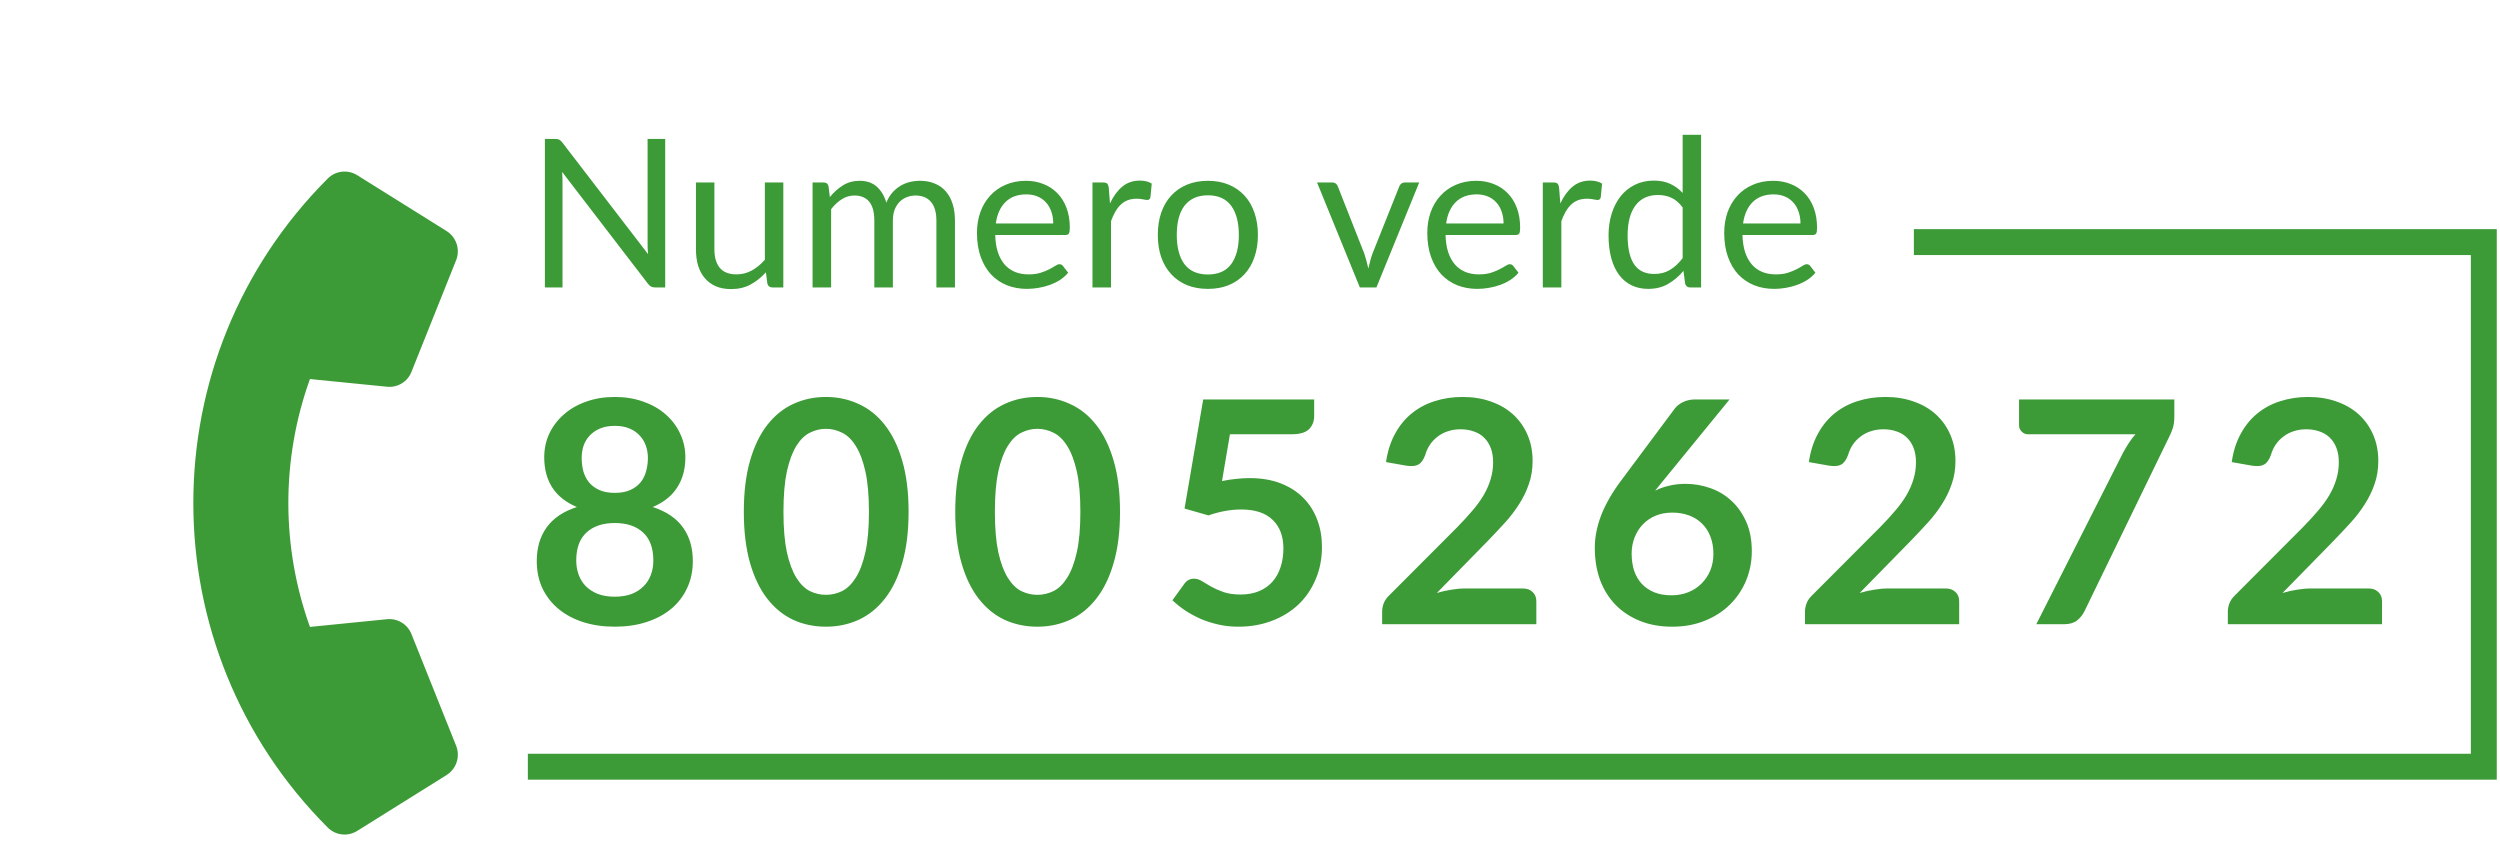
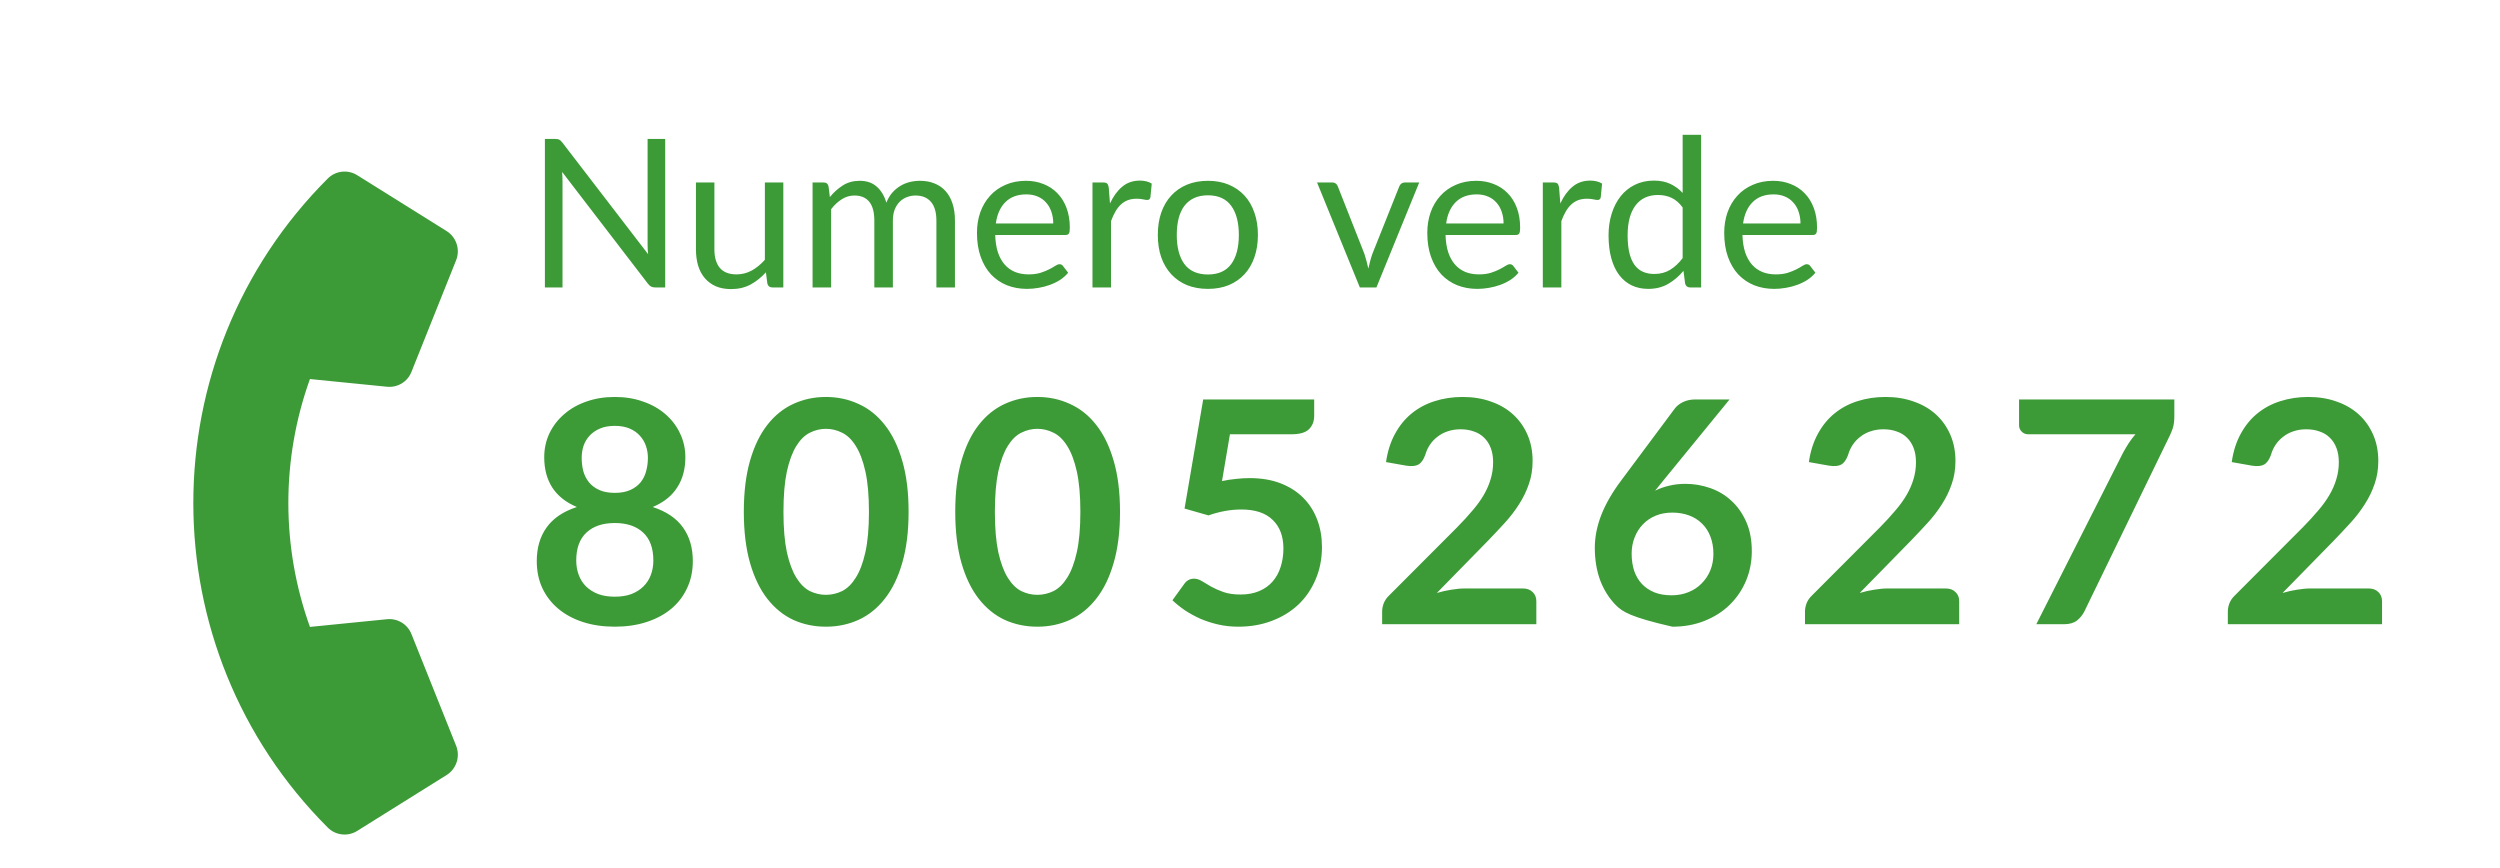
<svg xmlns="http://www.w3.org/2000/svg" width="193" height="67" viewBox="0 0 193 67" fill="none">
-   <path d="M47.462 46.065C47.95 46.065 48.378 45.997 48.746 45.861C49.114 45.717 49.422 45.521 49.67 45.273C49.926 45.025 50.118 44.729 50.246 44.385C50.374 44.041 50.438 43.669 50.438 43.269C50.438 42.317 50.174 41.597 49.646 41.109C49.118 40.621 48.39 40.377 47.462 40.377C46.534 40.377 45.806 40.621 45.278 41.109C44.75 41.597 44.486 42.317 44.486 43.269C44.486 43.669 44.55 44.041 44.678 44.385C44.806 44.729 44.994 45.025 45.242 45.273C45.498 45.521 45.81 45.717 46.178 45.861C46.546 45.997 46.974 46.065 47.462 46.065ZM47.462 32.877C47.022 32.877 46.642 32.945 46.322 33.081C46.002 33.217 45.734 33.401 45.518 33.633C45.31 33.857 45.154 34.117 45.05 34.413C44.954 34.709 44.906 35.021 44.906 35.349C44.906 35.693 44.946 36.029 45.026 36.357C45.114 36.677 45.258 36.965 45.458 37.221C45.658 37.469 45.922 37.669 46.25 37.821C46.578 37.973 46.982 38.049 47.462 38.049C47.942 38.049 48.346 37.973 48.674 37.821C49.002 37.669 49.266 37.469 49.466 37.221C49.666 36.965 49.806 36.677 49.886 36.357C49.974 36.029 50.018 35.693 50.018 35.349C50.018 35.021 49.966 34.709 49.862 34.413C49.758 34.117 49.602 33.857 49.394 33.633C49.186 33.401 48.922 33.217 48.602 33.081C48.282 32.945 47.902 32.877 47.462 32.877ZM50.39 39.141C51.446 39.485 52.226 40.013 52.73 40.725C53.234 41.429 53.486 42.293 53.486 43.317C53.486 44.085 53.338 44.781 53.042 45.405C52.754 46.029 52.346 46.561 51.818 47.001C51.29 47.441 50.654 47.781 49.91 48.021C49.174 48.261 48.358 48.381 47.462 48.381C46.566 48.381 45.746 48.261 45.002 48.021C44.266 47.781 43.634 47.441 43.106 47.001C42.578 46.561 42.166 46.029 41.87 45.405C41.582 44.781 41.438 44.085 41.438 43.317C41.438 42.293 41.69 41.429 42.194 40.725C42.698 40.013 43.478 39.485 44.534 39.141C43.694 38.789 43.062 38.289 42.638 37.641C42.222 36.993 42.014 36.213 42.014 35.301C42.014 34.645 42.146 34.033 42.41 33.465C42.682 32.897 43.058 32.405 43.538 31.989C44.018 31.565 44.59 31.237 45.254 31.005C45.926 30.765 46.662 30.645 47.462 30.645C48.262 30.645 48.994 30.765 49.658 31.005C50.33 31.237 50.906 31.565 51.386 31.989C51.866 32.405 52.238 32.897 52.502 33.465C52.774 34.033 52.91 34.645 52.91 35.301C52.91 36.213 52.698 36.993 52.274 37.641C51.858 38.289 51.23 38.789 50.39 39.141ZM70.143 39.513C70.143 41.025 69.979 42.341 69.651 43.461C69.331 44.573 68.883 45.493 68.307 46.221C67.739 46.949 67.063 47.493 66.279 47.853C65.503 48.205 64.663 48.381 63.759 48.381C62.855 48.381 62.015 48.205 61.239 47.853C60.471 47.493 59.803 46.949 59.235 46.221C58.667 45.493 58.223 44.573 57.903 43.461C57.583 42.341 57.423 41.025 57.423 39.513C57.423 37.993 57.583 36.677 57.903 35.565C58.223 34.453 58.667 33.533 59.235 32.805C59.803 32.077 60.471 31.537 61.239 31.185C62.015 30.825 62.855 30.645 63.759 30.645C64.663 30.645 65.503 30.825 66.279 31.185C67.063 31.537 67.739 32.077 68.307 32.805C68.883 33.533 69.331 34.453 69.651 35.565C69.979 36.677 70.143 37.993 70.143 39.513ZM67.083 39.513C67.083 38.257 66.991 37.217 66.807 36.393C66.623 35.569 66.375 34.913 66.063 34.425C65.759 33.937 65.407 33.597 65.007 33.405C64.607 33.205 64.191 33.105 63.759 33.105C63.335 33.105 62.923 33.205 62.523 33.405C62.131 33.597 61.783 33.937 61.479 34.425C61.175 34.913 60.931 35.569 60.747 36.393C60.571 37.217 60.483 38.257 60.483 39.513C60.483 40.769 60.571 41.809 60.747 42.633C60.931 43.457 61.175 44.113 61.479 44.601C61.783 45.089 62.131 45.433 62.523 45.633C62.923 45.825 63.335 45.921 63.759 45.921C64.191 45.921 64.607 45.825 65.007 45.633C65.407 45.433 65.759 45.089 66.063 44.601C66.375 44.113 66.623 43.457 66.807 42.633C66.991 41.809 67.083 40.769 67.083 39.513ZM86.465 39.513C86.465 41.025 86.301 42.341 85.973 43.461C85.653 44.573 85.205 45.493 84.629 46.221C84.061 46.949 83.385 47.493 82.601 47.853C81.825 48.205 80.985 48.381 80.081 48.381C79.177 48.381 78.337 48.205 77.561 47.853C76.793 47.493 76.125 46.949 75.557 46.221C74.989 45.493 74.545 44.573 74.225 43.461C73.905 42.341 73.745 41.025 73.745 39.513C73.745 37.993 73.905 36.677 74.225 35.565C74.545 34.453 74.989 33.533 75.557 32.805C76.125 32.077 76.793 31.537 77.561 31.185C78.337 30.825 79.177 30.645 80.081 30.645C80.985 30.645 81.825 30.825 82.601 31.185C83.385 31.537 84.061 32.077 84.629 32.805C85.205 33.533 85.653 34.453 85.973 35.565C86.301 36.677 86.465 37.993 86.465 39.513ZM83.405 39.513C83.405 38.257 83.313 37.217 83.129 36.393C82.945 35.569 82.697 34.913 82.385 34.425C82.081 33.937 81.729 33.597 81.329 33.405C80.929 33.205 80.513 33.105 80.081 33.105C79.657 33.105 79.245 33.205 78.845 33.405C78.453 33.597 78.105 33.937 77.801 34.425C77.497 34.913 77.253 35.569 77.069 36.393C76.893 37.217 76.805 38.257 76.805 39.513C76.805 40.769 76.893 41.809 77.069 42.633C77.253 43.457 77.497 44.113 77.801 44.601C78.105 45.089 78.453 45.433 78.845 45.633C79.245 45.825 79.657 45.921 80.081 45.921C80.513 45.921 80.929 45.825 81.329 45.633C81.729 45.433 82.081 45.089 82.385 44.601C82.697 44.113 82.945 43.457 83.129 42.633C83.313 41.809 83.405 40.769 83.405 39.513ZM94.339 37.137C94.723 37.057 95.091 37.001 95.443 36.969C95.795 36.929 96.135 36.909 96.463 36.909C97.375 36.909 98.179 37.045 98.875 37.317C99.571 37.589 100.155 37.965 100.627 38.445C101.099 38.925 101.455 39.489 101.695 40.137C101.935 40.777 102.055 41.469 102.055 42.213C102.055 43.133 101.891 43.973 101.563 44.733C101.243 45.493 100.795 46.145 100.219 46.689C99.643 47.225 98.959 47.641 98.167 47.937C97.383 48.233 96.527 48.381 95.599 48.381C95.055 48.381 94.539 48.325 94.051 48.213C93.563 48.101 93.103 47.953 92.671 47.769C92.247 47.577 91.851 47.361 91.483 47.121C91.123 46.873 90.799 46.613 90.511 46.341L91.423 45.081C91.615 44.809 91.867 44.673 92.179 44.673C92.379 44.673 92.583 44.737 92.791 44.865C92.999 44.993 93.235 45.133 93.499 45.285C93.771 45.437 94.087 45.577 94.447 45.705C94.815 45.833 95.255 45.897 95.767 45.897C96.311 45.897 96.791 45.809 97.207 45.633C97.623 45.457 97.967 45.213 98.239 44.901C98.519 44.581 98.727 44.205 98.863 43.773C99.007 43.333 99.079 42.857 99.079 42.345C99.079 41.401 98.803 40.665 98.251 40.137C97.707 39.601 96.899 39.333 95.827 39.333C95.003 39.333 94.159 39.485 93.295 39.789L91.447 39.261L92.887 30.837H101.455V32.097C101.455 32.521 101.323 32.865 101.059 33.129C100.795 33.393 100.347 33.525 99.715 33.525H94.951L94.339 37.137ZM117.561 45.429C117.881 45.429 118.133 45.521 118.317 45.705C118.509 45.881 118.605 46.117 118.605 46.413V48.189H106.701V47.205C106.701 47.005 106.741 46.797 106.821 46.581C106.909 46.357 107.045 46.157 107.229 45.981L112.497 40.701C112.937 40.253 113.329 39.825 113.673 39.417C114.025 39.009 114.317 38.605 114.549 38.205C114.781 37.805 114.957 37.401 115.077 36.993C115.205 36.577 115.269 36.141 115.269 35.685C115.269 35.269 115.209 34.905 115.089 34.593C114.969 34.273 114.797 34.005 114.573 33.789C114.357 33.573 114.093 33.413 113.781 33.309C113.477 33.197 113.133 33.141 112.749 33.141C112.397 33.141 112.069 33.193 111.765 33.297C111.469 33.393 111.205 33.533 110.973 33.717C110.741 33.893 110.545 34.101 110.385 34.341C110.225 34.581 110.105 34.845 110.025 35.133C109.889 35.501 109.713 35.745 109.497 35.865C109.281 35.985 108.969 36.013 108.561 35.949L107.001 35.673C107.121 34.841 107.353 34.113 107.697 33.489C108.041 32.857 108.469 32.333 108.981 31.917C109.501 31.493 110.093 31.177 110.757 30.969C111.429 30.753 112.149 30.645 112.917 30.645C113.717 30.645 114.449 30.765 115.113 31.005C115.777 31.237 116.345 31.569 116.817 32.001C117.289 32.433 117.657 32.953 117.921 33.561C118.185 34.169 118.317 34.845 118.317 35.589C118.317 36.229 118.221 36.821 118.029 37.365C117.845 37.909 117.593 38.429 117.273 38.925C116.961 39.421 116.593 39.901 116.169 40.365C115.745 40.829 115.301 41.301 114.837 41.781L110.925 45.777C111.301 45.665 111.673 45.581 112.041 45.525C112.417 45.461 112.773 45.429 113.109 45.429H117.561ZM128.375 37.137L127.775 37.881C128.111 37.713 128.471 37.585 128.855 37.497C129.247 37.401 129.667 37.353 130.115 37.353C130.771 37.353 131.407 37.461 132.023 37.677C132.647 37.893 133.195 38.221 133.667 38.661C134.139 39.093 134.519 39.633 134.807 40.281C135.095 40.929 135.239 41.685 135.239 42.549C135.239 43.357 135.091 44.117 134.795 44.829C134.499 45.533 134.083 46.149 133.547 46.677C133.011 47.205 132.363 47.621 131.603 47.925C130.851 48.229 130.019 48.381 129.107 48.381C128.179 48.381 127.347 48.233 126.611 47.937C125.875 47.641 125.247 47.229 124.727 46.701C124.207 46.165 123.807 45.525 123.527 44.781C123.255 44.029 123.119 43.197 123.119 42.285C123.119 41.469 123.283 40.633 123.611 39.777C123.947 38.913 124.463 38.017 125.159 37.089L129.299 31.533C129.443 31.341 129.651 31.177 129.923 31.041C130.203 30.905 130.523 30.837 130.883 30.837H133.523L128.375 37.137ZM129.047 45.957C129.519 45.957 129.951 45.877 130.343 45.717C130.743 45.557 131.083 45.333 131.363 45.045C131.651 44.757 131.875 44.421 132.035 44.037C132.195 43.645 132.275 43.221 132.275 42.765C132.275 42.269 132.199 41.825 132.047 41.433C131.895 41.033 131.679 40.697 131.399 40.425C131.119 40.145 130.783 39.933 130.391 39.789C129.999 39.645 129.567 39.573 129.095 39.573C128.623 39.573 128.195 39.653 127.811 39.813C127.427 39.973 127.099 40.197 126.827 40.485C126.555 40.765 126.343 41.101 126.191 41.493C126.039 41.877 125.963 42.293 125.963 42.741C125.963 43.221 126.027 43.661 126.155 44.061C126.291 44.453 126.487 44.789 126.743 45.069C127.007 45.349 127.331 45.569 127.715 45.729C128.099 45.881 128.543 45.957 129.047 45.957ZM150.205 45.429C150.525 45.429 150.777 45.521 150.961 45.705C151.153 45.881 151.249 46.117 151.249 46.413V48.189H139.345V47.205C139.345 47.005 139.385 46.797 139.465 46.581C139.553 46.357 139.689 46.157 139.873 45.981L145.141 40.701C145.581 40.253 145.973 39.825 146.317 39.417C146.669 39.009 146.961 38.605 147.193 38.205C147.425 37.805 147.601 37.401 147.721 36.993C147.849 36.577 147.913 36.141 147.913 35.685C147.913 35.269 147.853 34.905 147.733 34.593C147.613 34.273 147.441 34.005 147.217 33.789C147.001 33.573 146.737 33.413 146.425 33.309C146.121 33.197 145.777 33.141 145.393 33.141C145.041 33.141 144.713 33.193 144.409 33.297C144.113 33.393 143.849 33.533 143.617 33.717C143.385 33.893 143.189 34.101 143.029 34.341C142.869 34.581 142.749 34.845 142.669 35.133C142.533 35.501 142.357 35.745 142.141 35.865C141.925 35.985 141.613 36.013 141.205 35.949L139.645 35.673C139.765 34.841 139.997 34.113 140.341 33.489C140.685 32.857 141.113 32.333 141.625 31.917C142.145 31.493 142.737 31.177 143.401 30.969C144.073 30.753 144.793 30.645 145.561 30.645C146.361 30.645 147.093 30.765 147.757 31.005C148.421 31.237 148.989 31.569 149.461 32.001C149.933 32.433 150.301 32.953 150.565 33.561C150.829 34.169 150.961 34.845 150.961 35.589C150.961 36.229 150.865 36.821 150.673 37.365C150.489 37.909 150.237 38.429 149.917 38.925C149.605 39.421 149.237 39.901 148.813 40.365C148.389 40.829 147.945 41.301 147.481 41.781L143.569 45.777C143.945 45.665 144.317 45.581 144.685 45.525C145.061 45.461 145.417 45.429 145.753 45.429H150.205ZM167.859 30.837V32.121C167.859 32.505 167.819 32.817 167.739 33.057C167.659 33.289 167.579 33.485 167.499 33.645L160.923 47.181C160.787 47.461 160.595 47.701 160.347 47.901C160.099 48.093 159.767 48.189 159.351 48.189H157.203L163.911 34.929C164.063 34.657 164.211 34.409 164.355 34.185C164.507 33.953 164.675 33.733 164.859 33.525H156.555C156.371 33.525 156.211 33.457 156.075 33.321C155.939 33.185 155.871 33.025 155.871 32.841V30.837H167.859ZM182.849 45.429C183.169 45.429 183.421 45.521 183.605 45.705C183.797 45.881 183.893 46.117 183.893 46.413V48.189H171.989V47.205C171.989 47.005 172.029 46.797 172.109 46.581C172.197 46.357 172.333 46.157 172.517 45.981L177.785 40.701C178.225 40.253 178.617 39.825 178.961 39.417C179.313 39.009 179.605 38.605 179.837 38.205C180.069 37.805 180.245 37.401 180.365 36.993C180.493 36.577 180.557 36.141 180.557 35.685C180.557 35.269 180.497 34.905 180.377 34.593C180.257 34.273 180.085 34.005 179.861 33.789C179.645 33.573 179.381 33.413 179.069 33.309C178.765 33.197 178.421 33.141 178.037 33.141C177.685 33.141 177.357 33.193 177.053 33.297C176.757 33.393 176.493 33.533 176.261 33.717C176.029 33.893 175.833 34.101 175.673 34.341C175.513 34.581 175.393 34.845 175.313 35.133C175.177 35.501 175.001 35.745 174.785 35.865C174.569 35.985 174.257 36.013 173.849 35.949L172.289 35.673C172.409 34.841 172.641 34.113 172.985 33.489C173.329 32.857 173.757 32.333 174.269 31.917C174.789 31.493 175.381 31.177 176.045 30.969C176.717 30.753 177.437 30.645 178.205 30.645C179.005 30.645 179.737 30.765 180.401 31.005C181.065 31.237 181.633 31.569 182.105 32.001C182.577 32.433 182.945 32.953 183.209 33.561C183.473 34.169 183.605 34.845 183.605 35.589C183.605 36.229 183.509 36.821 183.317 37.365C183.133 37.909 182.881 38.429 182.561 38.925C182.249 39.421 181.881 39.901 181.457 40.365C181.033 40.829 180.589 41.301 180.125 41.781L176.213 45.777C176.589 45.665 176.961 45.581 177.329 45.525C177.705 45.461 178.061 45.429 178.397 45.429H182.849Z" fill="#3C9B37" />
+   <path d="M47.462 46.065C47.95 46.065 48.378 45.997 48.746 45.861C49.114 45.717 49.422 45.521 49.67 45.273C49.926 45.025 50.118 44.729 50.246 44.385C50.374 44.041 50.438 43.669 50.438 43.269C50.438 42.317 50.174 41.597 49.646 41.109C49.118 40.621 48.39 40.377 47.462 40.377C46.534 40.377 45.806 40.621 45.278 41.109C44.75 41.597 44.486 42.317 44.486 43.269C44.486 43.669 44.55 44.041 44.678 44.385C44.806 44.729 44.994 45.025 45.242 45.273C45.498 45.521 45.81 45.717 46.178 45.861C46.546 45.997 46.974 46.065 47.462 46.065ZM47.462 32.877C47.022 32.877 46.642 32.945 46.322 33.081C46.002 33.217 45.734 33.401 45.518 33.633C45.31 33.857 45.154 34.117 45.05 34.413C44.954 34.709 44.906 35.021 44.906 35.349C44.906 35.693 44.946 36.029 45.026 36.357C45.114 36.677 45.258 36.965 45.458 37.221C45.658 37.469 45.922 37.669 46.25 37.821C46.578 37.973 46.982 38.049 47.462 38.049C47.942 38.049 48.346 37.973 48.674 37.821C49.002 37.669 49.266 37.469 49.466 37.221C49.666 36.965 49.806 36.677 49.886 36.357C49.974 36.029 50.018 35.693 50.018 35.349C50.018 35.021 49.966 34.709 49.862 34.413C49.758 34.117 49.602 33.857 49.394 33.633C49.186 33.401 48.922 33.217 48.602 33.081C48.282 32.945 47.902 32.877 47.462 32.877ZM50.39 39.141C51.446 39.485 52.226 40.013 52.73 40.725C53.234 41.429 53.486 42.293 53.486 43.317C53.486 44.085 53.338 44.781 53.042 45.405C52.754 46.029 52.346 46.561 51.818 47.001C51.29 47.441 50.654 47.781 49.91 48.021C49.174 48.261 48.358 48.381 47.462 48.381C46.566 48.381 45.746 48.261 45.002 48.021C44.266 47.781 43.634 47.441 43.106 47.001C42.578 46.561 42.166 46.029 41.87 45.405C41.582 44.781 41.438 44.085 41.438 43.317C41.438 42.293 41.69 41.429 42.194 40.725C42.698 40.013 43.478 39.485 44.534 39.141C43.694 38.789 43.062 38.289 42.638 37.641C42.222 36.993 42.014 36.213 42.014 35.301C42.014 34.645 42.146 34.033 42.41 33.465C42.682 32.897 43.058 32.405 43.538 31.989C44.018 31.565 44.59 31.237 45.254 31.005C45.926 30.765 46.662 30.645 47.462 30.645C48.262 30.645 48.994 30.765 49.658 31.005C50.33 31.237 50.906 31.565 51.386 31.989C51.866 32.405 52.238 32.897 52.502 33.465C52.774 34.033 52.91 34.645 52.91 35.301C52.91 36.213 52.698 36.993 52.274 37.641C51.858 38.289 51.23 38.789 50.39 39.141ZM70.143 39.513C70.143 41.025 69.979 42.341 69.651 43.461C69.331 44.573 68.883 45.493 68.307 46.221C67.739 46.949 67.063 47.493 66.279 47.853C65.503 48.205 64.663 48.381 63.759 48.381C62.855 48.381 62.015 48.205 61.239 47.853C60.471 47.493 59.803 46.949 59.235 46.221C58.667 45.493 58.223 44.573 57.903 43.461C57.583 42.341 57.423 41.025 57.423 39.513C57.423 37.993 57.583 36.677 57.903 35.565C58.223 34.453 58.667 33.533 59.235 32.805C59.803 32.077 60.471 31.537 61.239 31.185C62.015 30.825 62.855 30.645 63.759 30.645C64.663 30.645 65.503 30.825 66.279 31.185C67.063 31.537 67.739 32.077 68.307 32.805C68.883 33.533 69.331 34.453 69.651 35.565C69.979 36.677 70.143 37.993 70.143 39.513ZM67.083 39.513C67.083 38.257 66.991 37.217 66.807 36.393C66.623 35.569 66.375 34.913 66.063 34.425C65.759 33.937 65.407 33.597 65.007 33.405C64.607 33.205 64.191 33.105 63.759 33.105C63.335 33.105 62.923 33.205 62.523 33.405C62.131 33.597 61.783 33.937 61.479 34.425C61.175 34.913 60.931 35.569 60.747 36.393C60.571 37.217 60.483 38.257 60.483 39.513C60.483 40.769 60.571 41.809 60.747 42.633C60.931 43.457 61.175 44.113 61.479 44.601C61.783 45.089 62.131 45.433 62.523 45.633C62.923 45.825 63.335 45.921 63.759 45.921C64.191 45.921 64.607 45.825 65.007 45.633C65.407 45.433 65.759 45.089 66.063 44.601C66.375 44.113 66.623 43.457 66.807 42.633C66.991 41.809 67.083 40.769 67.083 39.513ZM86.465 39.513C86.465 41.025 86.301 42.341 85.973 43.461C85.653 44.573 85.205 45.493 84.629 46.221C84.061 46.949 83.385 47.493 82.601 47.853C81.825 48.205 80.985 48.381 80.081 48.381C79.177 48.381 78.337 48.205 77.561 47.853C76.793 47.493 76.125 46.949 75.557 46.221C74.989 45.493 74.545 44.573 74.225 43.461C73.905 42.341 73.745 41.025 73.745 39.513C73.745 37.993 73.905 36.677 74.225 35.565C74.545 34.453 74.989 33.533 75.557 32.805C76.125 32.077 76.793 31.537 77.561 31.185C78.337 30.825 79.177 30.645 80.081 30.645C80.985 30.645 81.825 30.825 82.601 31.185C83.385 31.537 84.061 32.077 84.629 32.805C85.205 33.533 85.653 34.453 85.973 35.565C86.301 36.677 86.465 37.993 86.465 39.513ZM83.405 39.513C83.405 38.257 83.313 37.217 83.129 36.393C82.945 35.569 82.697 34.913 82.385 34.425C82.081 33.937 81.729 33.597 81.329 33.405C80.929 33.205 80.513 33.105 80.081 33.105C79.657 33.105 79.245 33.205 78.845 33.405C78.453 33.597 78.105 33.937 77.801 34.425C77.497 34.913 77.253 35.569 77.069 36.393C76.893 37.217 76.805 38.257 76.805 39.513C76.805 40.769 76.893 41.809 77.069 42.633C77.253 43.457 77.497 44.113 77.801 44.601C78.105 45.089 78.453 45.433 78.845 45.633C79.245 45.825 79.657 45.921 80.081 45.921C80.513 45.921 80.929 45.825 81.329 45.633C81.729 45.433 82.081 45.089 82.385 44.601C82.697 44.113 82.945 43.457 83.129 42.633C83.313 41.809 83.405 40.769 83.405 39.513ZM94.339 37.137C94.723 37.057 95.091 37.001 95.443 36.969C95.795 36.929 96.135 36.909 96.463 36.909C97.375 36.909 98.179 37.045 98.875 37.317C99.571 37.589 100.155 37.965 100.627 38.445C101.099 38.925 101.455 39.489 101.695 40.137C101.935 40.777 102.055 41.469 102.055 42.213C102.055 43.133 101.891 43.973 101.563 44.733C101.243 45.493 100.795 46.145 100.219 46.689C99.643 47.225 98.959 47.641 98.167 47.937C97.383 48.233 96.527 48.381 95.599 48.381C95.055 48.381 94.539 48.325 94.051 48.213C93.563 48.101 93.103 47.953 92.671 47.769C92.247 47.577 91.851 47.361 91.483 47.121C91.123 46.873 90.799 46.613 90.511 46.341L91.423 45.081C91.615 44.809 91.867 44.673 92.179 44.673C92.379 44.673 92.583 44.737 92.791 44.865C92.999 44.993 93.235 45.133 93.499 45.285C93.771 45.437 94.087 45.577 94.447 45.705C94.815 45.833 95.255 45.897 95.767 45.897C96.311 45.897 96.791 45.809 97.207 45.633C97.623 45.457 97.967 45.213 98.239 44.901C98.519 44.581 98.727 44.205 98.863 43.773C99.007 43.333 99.079 42.857 99.079 42.345C99.079 41.401 98.803 40.665 98.251 40.137C97.707 39.601 96.899 39.333 95.827 39.333C95.003 39.333 94.159 39.485 93.295 39.789L91.447 39.261L92.887 30.837H101.455V32.097C101.455 32.521 101.323 32.865 101.059 33.129C100.795 33.393 100.347 33.525 99.715 33.525H94.951L94.339 37.137ZM117.561 45.429C117.881 45.429 118.133 45.521 118.317 45.705C118.509 45.881 118.605 46.117 118.605 46.413V48.189H106.701V47.205C106.701 47.005 106.741 46.797 106.821 46.581C106.909 46.357 107.045 46.157 107.229 45.981L112.497 40.701C112.937 40.253 113.329 39.825 113.673 39.417C114.025 39.009 114.317 38.605 114.549 38.205C114.781 37.805 114.957 37.401 115.077 36.993C115.205 36.577 115.269 36.141 115.269 35.685C115.269 35.269 115.209 34.905 115.089 34.593C114.969 34.273 114.797 34.005 114.573 33.789C114.357 33.573 114.093 33.413 113.781 33.309C113.477 33.197 113.133 33.141 112.749 33.141C112.397 33.141 112.069 33.193 111.765 33.297C111.469 33.393 111.205 33.533 110.973 33.717C110.741 33.893 110.545 34.101 110.385 34.341C110.225 34.581 110.105 34.845 110.025 35.133C109.889 35.501 109.713 35.745 109.497 35.865C109.281 35.985 108.969 36.013 108.561 35.949L107.001 35.673C107.121 34.841 107.353 34.113 107.697 33.489C108.041 32.857 108.469 32.333 108.981 31.917C109.501 31.493 110.093 31.177 110.757 30.969C111.429 30.753 112.149 30.645 112.917 30.645C113.717 30.645 114.449 30.765 115.113 31.005C115.777 31.237 116.345 31.569 116.817 32.001C117.289 32.433 117.657 32.953 117.921 33.561C118.185 34.169 118.317 34.845 118.317 35.589C118.317 36.229 118.221 36.821 118.029 37.365C117.845 37.909 117.593 38.429 117.273 38.925C116.961 39.421 116.593 39.901 116.169 40.365C115.745 40.829 115.301 41.301 114.837 41.781L110.925 45.777C111.301 45.665 111.673 45.581 112.041 45.525C112.417 45.461 112.773 45.429 113.109 45.429H117.561ZM128.375 37.137L127.775 37.881C128.111 37.713 128.471 37.585 128.855 37.497C129.247 37.401 129.667 37.353 130.115 37.353C130.771 37.353 131.407 37.461 132.023 37.677C132.647 37.893 133.195 38.221 133.667 38.661C134.139 39.093 134.519 39.633 134.807 40.281C135.095 40.929 135.239 41.685 135.239 42.549C135.239 43.357 135.091 44.117 134.795 44.829C134.499 45.533 134.083 46.149 133.547 46.677C133.011 47.205 132.363 47.621 131.603 47.925C130.851 48.229 130.019 48.381 129.107 48.381C125.875 47.641 125.247 47.229 124.727 46.701C124.207 46.165 123.807 45.525 123.527 44.781C123.255 44.029 123.119 43.197 123.119 42.285C123.119 41.469 123.283 40.633 123.611 39.777C123.947 38.913 124.463 38.017 125.159 37.089L129.299 31.533C129.443 31.341 129.651 31.177 129.923 31.041C130.203 30.905 130.523 30.837 130.883 30.837H133.523L128.375 37.137ZM129.047 45.957C129.519 45.957 129.951 45.877 130.343 45.717C130.743 45.557 131.083 45.333 131.363 45.045C131.651 44.757 131.875 44.421 132.035 44.037C132.195 43.645 132.275 43.221 132.275 42.765C132.275 42.269 132.199 41.825 132.047 41.433C131.895 41.033 131.679 40.697 131.399 40.425C131.119 40.145 130.783 39.933 130.391 39.789C129.999 39.645 129.567 39.573 129.095 39.573C128.623 39.573 128.195 39.653 127.811 39.813C127.427 39.973 127.099 40.197 126.827 40.485C126.555 40.765 126.343 41.101 126.191 41.493C126.039 41.877 125.963 42.293 125.963 42.741C125.963 43.221 126.027 43.661 126.155 44.061C126.291 44.453 126.487 44.789 126.743 45.069C127.007 45.349 127.331 45.569 127.715 45.729C128.099 45.881 128.543 45.957 129.047 45.957ZM150.205 45.429C150.525 45.429 150.777 45.521 150.961 45.705C151.153 45.881 151.249 46.117 151.249 46.413V48.189H139.345V47.205C139.345 47.005 139.385 46.797 139.465 46.581C139.553 46.357 139.689 46.157 139.873 45.981L145.141 40.701C145.581 40.253 145.973 39.825 146.317 39.417C146.669 39.009 146.961 38.605 147.193 38.205C147.425 37.805 147.601 37.401 147.721 36.993C147.849 36.577 147.913 36.141 147.913 35.685C147.913 35.269 147.853 34.905 147.733 34.593C147.613 34.273 147.441 34.005 147.217 33.789C147.001 33.573 146.737 33.413 146.425 33.309C146.121 33.197 145.777 33.141 145.393 33.141C145.041 33.141 144.713 33.193 144.409 33.297C144.113 33.393 143.849 33.533 143.617 33.717C143.385 33.893 143.189 34.101 143.029 34.341C142.869 34.581 142.749 34.845 142.669 35.133C142.533 35.501 142.357 35.745 142.141 35.865C141.925 35.985 141.613 36.013 141.205 35.949L139.645 35.673C139.765 34.841 139.997 34.113 140.341 33.489C140.685 32.857 141.113 32.333 141.625 31.917C142.145 31.493 142.737 31.177 143.401 30.969C144.073 30.753 144.793 30.645 145.561 30.645C146.361 30.645 147.093 30.765 147.757 31.005C148.421 31.237 148.989 31.569 149.461 32.001C149.933 32.433 150.301 32.953 150.565 33.561C150.829 34.169 150.961 34.845 150.961 35.589C150.961 36.229 150.865 36.821 150.673 37.365C150.489 37.909 150.237 38.429 149.917 38.925C149.605 39.421 149.237 39.901 148.813 40.365C148.389 40.829 147.945 41.301 147.481 41.781L143.569 45.777C143.945 45.665 144.317 45.581 144.685 45.525C145.061 45.461 145.417 45.429 145.753 45.429H150.205ZM167.859 30.837V32.121C167.859 32.505 167.819 32.817 167.739 33.057C167.659 33.289 167.579 33.485 167.499 33.645L160.923 47.181C160.787 47.461 160.595 47.701 160.347 47.901C160.099 48.093 159.767 48.189 159.351 48.189H157.203L163.911 34.929C164.063 34.657 164.211 34.409 164.355 34.185C164.507 33.953 164.675 33.733 164.859 33.525H156.555C156.371 33.525 156.211 33.457 156.075 33.321C155.939 33.185 155.871 33.025 155.871 32.841V30.837H167.859ZM182.849 45.429C183.169 45.429 183.421 45.521 183.605 45.705C183.797 45.881 183.893 46.117 183.893 46.413V48.189H171.989V47.205C171.989 47.005 172.029 46.797 172.109 46.581C172.197 46.357 172.333 46.157 172.517 45.981L177.785 40.701C178.225 40.253 178.617 39.825 178.961 39.417C179.313 39.009 179.605 38.605 179.837 38.205C180.069 37.805 180.245 37.401 180.365 36.993C180.493 36.577 180.557 36.141 180.557 35.685C180.557 35.269 180.497 34.905 180.377 34.593C180.257 34.273 180.085 34.005 179.861 33.789C179.645 33.573 179.381 33.413 179.069 33.309C178.765 33.197 178.421 33.141 178.037 33.141C177.685 33.141 177.357 33.193 177.053 33.297C176.757 33.393 176.493 33.533 176.261 33.717C176.029 33.893 175.833 34.101 175.673 34.341C175.513 34.581 175.393 34.845 175.313 35.133C175.177 35.501 175.001 35.745 174.785 35.865C174.569 35.985 174.257 36.013 173.849 35.949L172.289 35.673C172.409 34.841 172.641 34.113 172.985 33.489C173.329 32.857 173.757 32.333 174.269 31.917C174.789 31.493 175.381 31.177 176.045 30.969C176.717 30.753 177.437 30.645 178.205 30.645C179.005 30.645 179.737 30.765 180.401 31.005C181.065 31.237 181.633 31.569 182.105 32.001C182.577 32.433 182.945 32.953 183.209 33.561C183.473 34.169 183.605 34.845 183.605 35.589C183.605 36.229 183.509 36.821 183.317 37.365C183.133 37.909 182.881 38.429 182.561 38.925C182.249 39.421 181.881 39.901 181.457 40.365C181.033 40.829 180.589 41.301 180.125 41.781L176.213 45.777C176.589 45.665 176.961 45.581 177.329 45.525C177.705 45.461 178.061 45.429 178.397 45.429H182.849Z" fill="#3C9B37" />
  <path d="M35.217 57.582L31.761 48.943C31.613 48.574 31.349 48.264 31.009 48.058C30.669 47.853 30.272 47.763 29.877 47.803L23.927 48.397C21.705 42.212 21.705 35.447 23.927 29.262L29.877 29.856C30.272 29.897 30.67 29.808 31.01 29.602C31.35 29.397 31.614 29.086 31.761 28.717L35.217 20.078C35.374 19.678 35.386 19.236 35.252 18.828C35.118 18.42 34.846 18.071 34.483 17.842L27.571 13.523C27.22 13.303 26.804 13.209 26.392 13.256C25.981 13.303 25.597 13.488 25.304 13.781C11.454 27.631 11.476 50.061 25.304 63.889C25.597 64.183 25.981 64.368 26.393 64.415C26.805 64.462 27.22 64.368 27.572 64.148L34.483 59.829C34.848 59.598 35.12 59.247 35.254 58.837C35.388 58.427 35.375 57.983 35.217 57.582Z" fill="#3C9B37" />
  <path d="M51.354 10.726V22.19H50.578C50.455 22.19 50.351 22.169 50.266 22.126C50.186 22.083 50.106 22.011 50.026 21.91L43.394 13.27C43.404 13.403 43.412 13.534 43.418 13.662C43.423 13.79 43.426 13.91 43.426 14.022V22.19H42.066V10.726H42.866C42.935 10.726 42.994 10.731 43.042 10.742C43.09 10.747 43.132 10.761 43.17 10.782C43.207 10.798 43.244 10.825 43.282 10.862C43.319 10.894 43.359 10.937 43.402 10.99L50.034 19.622C50.023 19.483 50.012 19.35 50.002 19.222C49.996 19.089 49.994 18.963 49.994 18.846V10.726H51.354ZM60.472 14.086V22.19H59.624C59.421 22.19 59.293 22.091 59.24 21.894L59.128 21.022C58.776 21.411 58.381 21.726 57.944 21.966C57.506 22.201 57.005 22.318 56.44 22.318C55.997 22.318 55.605 22.246 55.264 22.102C54.928 21.953 54.645 21.745 54.416 21.478C54.186 21.211 54.013 20.889 53.896 20.51C53.784 20.131 53.728 19.713 53.728 19.254V14.086H55.152V19.254C55.152 19.867 55.29 20.342 55.568 20.678C55.85 21.014 56.28 21.182 56.856 21.182C57.277 21.182 57.669 21.083 58.032 20.886C58.4 20.683 58.738 20.406 59.048 20.054V14.086H60.472ZM62.73 22.19V14.086H63.586C63.788 14.086 63.914 14.185 63.962 14.382L64.066 15.214C64.364 14.846 64.7 14.545 65.074 14.31C65.447 14.075 65.879 13.958 66.37 13.958C66.914 13.958 67.354 14.11 67.69 14.414C68.031 14.718 68.276 15.129 68.426 15.646C68.543 15.353 68.692 15.099 68.874 14.886C69.06 14.673 69.268 14.497 69.498 14.358C69.727 14.219 69.97 14.118 70.226 14.054C70.487 13.99 70.751 13.958 71.018 13.958C71.444 13.958 71.823 14.027 72.154 14.166C72.49 14.299 72.772 14.497 73.002 14.758C73.236 15.019 73.415 15.342 73.538 15.726C73.66 16.105 73.722 16.539 73.722 17.03V22.19H72.29V17.03C72.29 16.395 72.151 15.915 71.874 15.59C71.596 15.259 71.196 15.094 70.674 15.094C70.439 15.094 70.215 15.137 70.002 15.222C69.794 15.302 69.61 15.422 69.45 15.582C69.29 15.742 69.162 15.945 69.066 16.19C68.975 16.43 68.93 16.71 68.93 17.03V22.19H67.498V17.03C67.498 16.379 67.367 15.894 67.106 15.574C66.844 15.254 66.463 15.094 65.962 15.094C65.61 15.094 65.284 15.19 64.986 15.382C64.687 15.569 64.412 15.825 64.162 16.15V22.19H62.73ZM81.31 17.254C81.31 16.923 81.262 16.622 81.166 16.35C81.075 16.073 80.939 15.835 80.758 15.638C80.582 15.435 80.366 15.281 80.11 15.174C79.854 15.062 79.563 15.006 79.238 15.006C78.555 15.006 78.014 15.206 77.614 15.606C77.219 16.001 76.974 16.55 76.878 17.254H81.31ZM82.462 21.054C82.286 21.267 82.075 21.454 81.83 21.614C81.585 21.769 81.32 21.897 81.038 21.998C80.76 22.099 80.472 22.174 80.174 22.222C79.875 22.275 79.579 22.302 79.286 22.302C78.726 22.302 78.209 22.209 77.734 22.022C77.264 21.83 76.856 21.553 76.51 21.19C76.168 20.822 75.902 20.369 75.71 19.83C75.518 19.291 75.422 18.673 75.422 17.974C75.422 17.409 75.507 16.881 75.678 16.39C75.854 15.899 76.105 15.475 76.43 15.118C76.755 14.755 77.153 14.473 77.622 14.27C78.091 14.062 78.619 13.958 79.206 13.958C79.691 13.958 80.139 14.041 80.55 14.206C80.966 14.366 81.323 14.601 81.622 14.91C81.926 15.214 82.163 15.593 82.334 16.046C82.504 16.494 82.59 17.006 82.59 17.582C82.59 17.806 82.566 17.955 82.518 18.03C82.47 18.105 82.379 18.142 82.246 18.142H76.83C76.846 18.654 76.915 19.099 77.038 19.478C77.166 19.857 77.342 20.174 77.566 20.43C77.79 20.681 78.056 20.87 78.366 20.998C78.675 21.121 79.022 21.182 79.406 21.182C79.763 21.182 80.07 21.142 80.326 21.062C80.587 20.977 80.811 20.886 80.998 20.79C81.184 20.694 81.339 20.606 81.462 20.526C81.59 20.441 81.699 20.398 81.79 20.398C81.907 20.398 81.998 20.443 82.062 20.534L82.462 21.054ZM85.691 15.71C85.947 15.155 86.262 14.723 86.635 14.414C87.008 14.099 87.464 13.942 88.003 13.942C88.174 13.942 88.336 13.961 88.491 13.998C88.651 14.035 88.792 14.094 88.915 14.174L88.811 15.238C88.779 15.371 88.699 15.438 88.571 15.438C88.496 15.438 88.387 15.422 88.243 15.39C88.099 15.358 87.936 15.342 87.755 15.342C87.499 15.342 87.27 15.379 87.067 15.454C86.87 15.529 86.691 15.641 86.531 15.79C86.376 15.934 86.235 16.115 86.107 16.334C85.984 16.547 85.872 16.793 85.771 17.07V22.19H84.339V14.086H85.155C85.31 14.086 85.416 14.115 85.475 14.174C85.534 14.233 85.574 14.334 85.595 14.478L85.691 15.71ZM93.255 13.958C93.847 13.958 94.38 14.057 94.855 14.254C95.33 14.451 95.735 14.731 96.071 15.094C96.407 15.457 96.663 15.897 96.839 16.414C97.02 16.926 97.111 17.499 97.111 18.134C97.111 18.774 97.02 19.35 96.839 19.862C96.663 20.374 96.407 20.811 96.071 21.174C95.735 21.537 95.33 21.817 94.855 22.014C94.38 22.206 93.847 22.302 93.255 22.302C92.658 22.302 92.119 22.206 91.639 22.014C91.164 21.817 90.759 21.537 90.423 21.174C90.087 20.811 89.828 20.374 89.647 19.862C89.471 19.35 89.383 18.774 89.383 18.134C89.383 17.499 89.471 16.926 89.647 16.414C89.828 15.897 90.087 15.457 90.423 15.094C90.759 14.731 91.164 14.451 91.639 14.254C92.119 14.057 92.658 13.958 93.255 13.958ZM93.255 21.19C94.055 21.19 94.652 20.923 95.047 20.39C95.442 19.851 95.639 19.102 95.639 18.142C95.639 17.177 95.442 16.425 95.047 15.886C94.652 15.347 94.055 15.078 93.255 15.078C92.85 15.078 92.495 15.147 92.191 15.286C91.892 15.425 91.642 15.625 91.439 15.886C91.242 16.147 91.092 16.47 90.991 16.854C90.895 17.233 90.847 17.662 90.847 18.142C90.847 19.102 91.044 19.851 91.439 20.39C91.839 20.923 92.444 21.19 93.255 21.19ZM109.564 14.086L106.26 22.19H104.98L101.676 14.086H102.836C102.954 14.086 103.05 14.115 103.124 14.174C103.199 14.233 103.25 14.302 103.276 14.382L105.332 19.598C105.396 19.795 105.452 19.987 105.5 20.174C105.548 20.361 105.594 20.547 105.636 20.734C105.679 20.547 105.724 20.361 105.772 20.174C105.82 19.987 105.879 19.795 105.948 19.598L108.028 14.382C108.06 14.297 108.114 14.227 108.188 14.174C108.263 14.115 108.351 14.086 108.452 14.086H109.564ZM116.075 17.254C116.075 16.923 116.027 16.622 115.931 16.35C115.841 16.073 115.705 15.835 115.523 15.638C115.347 15.435 115.131 15.281 114.875 15.174C114.619 15.062 114.329 15.006 114.003 15.006C113.321 15.006 112.779 15.206 112.379 15.606C111.985 16.001 111.739 16.55 111.643 17.254H116.075ZM117.227 21.054C117.051 21.267 116.841 21.454 116.595 21.614C116.35 21.769 116.086 21.897 115.803 21.998C115.526 22.099 115.238 22.174 114.939 22.222C114.641 22.275 114.345 22.302 114.051 22.302C113.491 22.302 112.974 22.209 112.499 22.022C112.03 21.83 111.622 21.553 111.275 21.19C110.934 20.822 110.667 20.369 110.475 19.83C110.283 19.291 110.187 18.673 110.187 17.974C110.187 17.409 110.273 16.881 110.443 16.39C110.619 15.899 110.87 15.475 111.195 15.118C111.521 14.755 111.918 14.473 112.387 14.27C112.857 14.062 113.385 13.958 113.971 13.958C114.457 13.958 114.905 14.041 115.315 14.206C115.731 14.366 116.089 14.601 116.387 14.91C116.691 15.214 116.929 15.593 117.099 16.046C117.27 16.494 117.355 17.006 117.355 17.582C117.355 17.806 117.331 17.955 117.283 18.03C117.235 18.105 117.145 18.142 117.011 18.142H111.595C111.611 18.654 111.681 19.099 111.803 19.478C111.931 19.857 112.107 20.174 112.331 20.43C112.555 20.681 112.822 20.87 113.131 20.998C113.441 21.121 113.787 21.182 114.171 21.182C114.529 21.182 114.835 21.142 115.091 21.062C115.353 20.977 115.577 20.886 115.763 20.79C115.95 20.694 116.105 20.606 116.227 20.526C116.355 20.441 116.465 20.398 116.555 20.398C116.673 20.398 116.763 20.443 116.827 20.534L117.227 21.054ZM120.457 15.71C120.713 15.155 121.027 14.723 121.401 14.414C121.774 14.099 122.23 13.942 122.769 13.942C122.939 13.942 123.102 13.961 123.257 13.998C123.417 14.035 123.558 14.094 123.681 14.174L123.577 15.238C123.545 15.371 123.465 15.438 123.337 15.438C123.262 15.438 123.153 15.422 123.009 15.39C122.865 15.358 122.702 15.342 122.521 15.342C122.265 15.342 122.035 15.379 121.833 15.454C121.635 15.529 121.457 15.641 121.297 15.79C121.142 15.934 121.001 16.115 120.873 16.334C120.75 16.547 120.638 16.793 120.537 17.07V22.19H119.105V14.086H119.921C120.075 14.086 120.182 14.115 120.241 14.174C120.299 14.233 120.339 14.334 120.361 14.478L120.457 15.71ZM129.9 16.014C129.634 15.657 129.346 15.409 129.036 15.27C128.727 15.126 128.38 15.054 127.996 15.054C127.244 15.054 126.666 15.323 126.26 15.862C125.855 16.401 125.652 17.169 125.652 18.166C125.652 18.694 125.698 19.147 125.788 19.526C125.879 19.899 126.012 20.209 126.188 20.454C126.364 20.694 126.58 20.87 126.836 20.982C127.092 21.094 127.383 21.15 127.708 21.15C128.178 21.15 128.586 21.043 128.932 20.83C129.284 20.617 129.607 20.315 129.9 19.926V16.014ZM131.324 10.406V22.19H130.476C130.274 22.19 130.146 22.091 130.092 21.894L129.964 20.91C129.618 21.326 129.223 21.662 128.78 21.918C128.338 22.174 127.826 22.302 127.244 22.302C126.78 22.302 126.359 22.214 125.98 22.038C125.602 21.857 125.279 21.593 125.012 21.246C124.746 20.899 124.54 20.467 124.396 19.95C124.252 19.433 124.18 18.838 124.18 18.166C124.18 17.569 124.26 17.014 124.42 16.502C124.58 15.985 124.81 15.537 125.108 15.158C125.407 14.779 125.772 14.483 126.204 14.27C126.642 14.051 127.132 13.942 127.676 13.942C128.172 13.942 128.596 14.027 128.948 14.198C129.306 14.363 129.623 14.595 129.9 14.894V10.406H131.324ZM138.997 17.254C138.997 16.923 138.949 16.622 138.853 16.35C138.763 16.073 138.627 15.835 138.445 15.638C138.269 15.435 138.053 15.281 137.797 15.174C137.541 15.062 137.251 15.006 136.925 15.006C136.243 15.006 135.701 15.206 135.301 15.606C134.907 16.001 134.661 16.55 134.565 17.254H138.997ZM140.149 21.054C139.973 21.267 139.763 21.454 139.517 21.614C139.272 21.769 139.008 21.897 138.725 21.998C138.448 22.099 138.16 22.174 137.861 22.222C137.563 22.275 137.267 22.302 136.973 22.302C136.413 22.302 135.896 22.209 135.421 22.022C134.952 21.83 134.544 21.553 134.197 21.19C133.856 20.822 133.589 20.369 133.397 19.83C133.205 19.291 133.109 18.673 133.109 17.974C133.109 17.409 133.195 16.881 133.365 16.39C133.541 15.899 133.792 15.475 134.117 15.118C134.443 14.755 134.84 14.473 135.309 14.27C135.779 14.062 136.307 13.958 136.893 13.958C137.379 13.958 137.827 14.041 138.237 14.206C138.653 14.366 139.011 14.601 139.309 14.91C139.613 15.214 139.851 15.593 140.021 16.046C140.192 16.494 140.277 17.006 140.277 17.582C140.277 17.806 140.253 17.955 140.205 18.03C140.157 18.105 140.067 18.142 139.933 18.142H134.517C134.533 18.654 134.603 19.099 134.725 19.478C134.853 19.857 135.029 20.174 135.253 20.43C135.477 20.681 135.744 20.87 136.053 20.998C136.363 21.121 136.709 21.182 137.093 21.182C137.451 21.182 137.757 21.142 138.013 21.062C138.275 20.977 138.499 20.886 138.685 20.79C138.872 20.694 139.027 20.606 139.149 20.526C139.277 20.441 139.387 20.398 139.477 20.398C139.595 20.398 139.685 20.443 139.749 20.534L140.149 21.054Z" fill="#3C9B37" />
-   <path d="M147.75 18.69H191.75V59.19H40.75" stroke="#3C9B37" stroke-width="2" />
</svg>